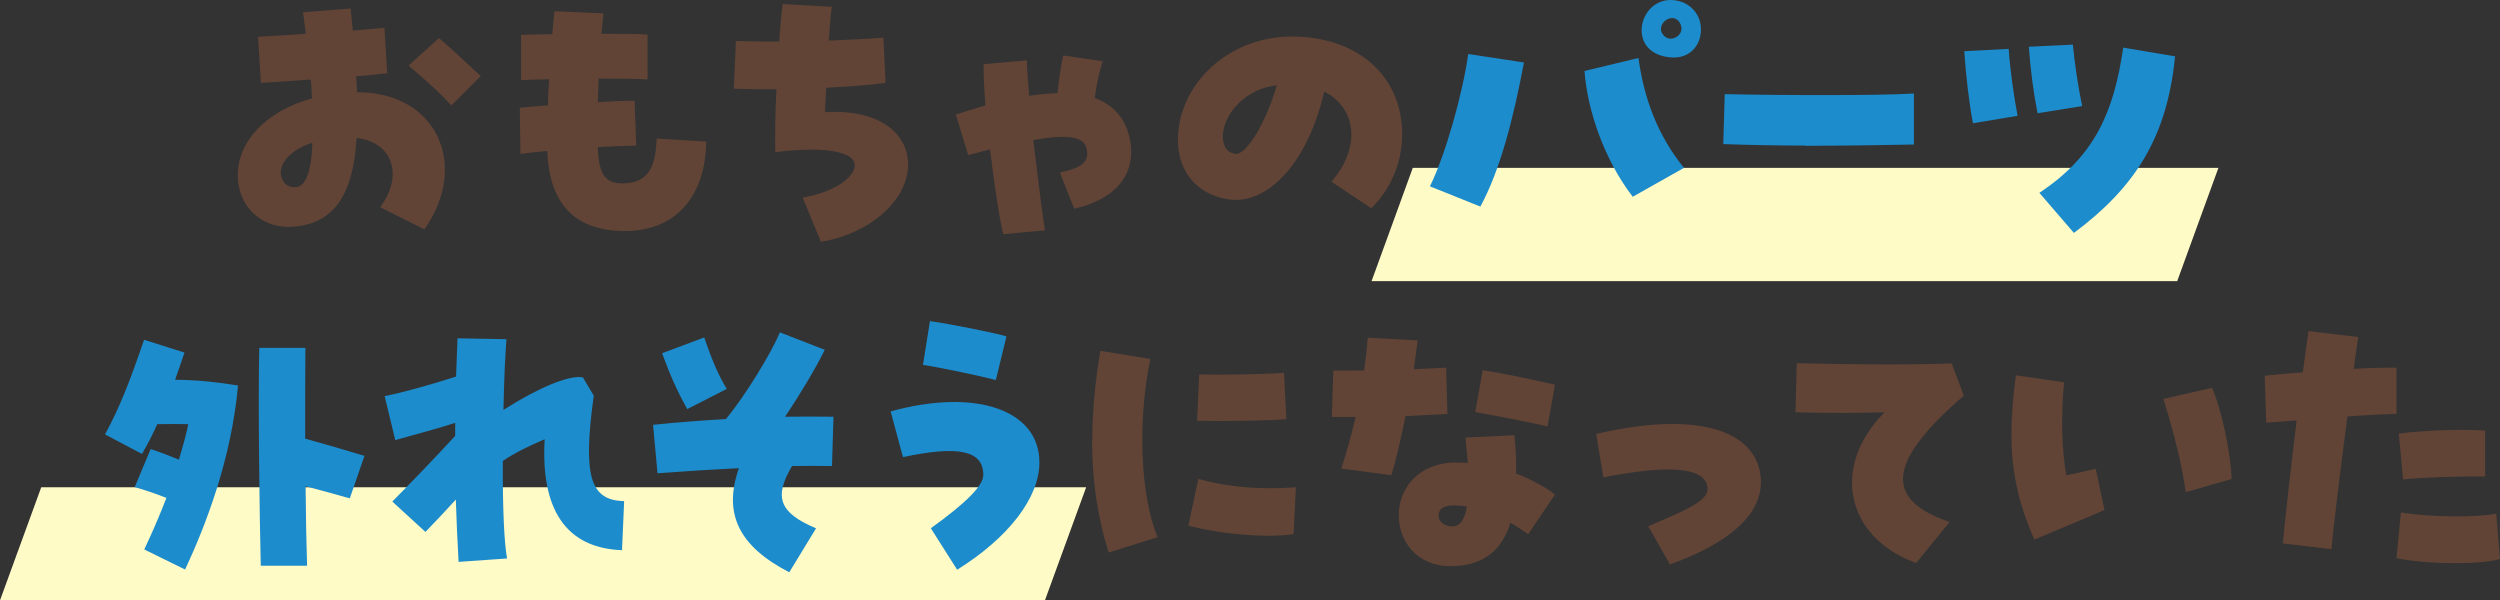
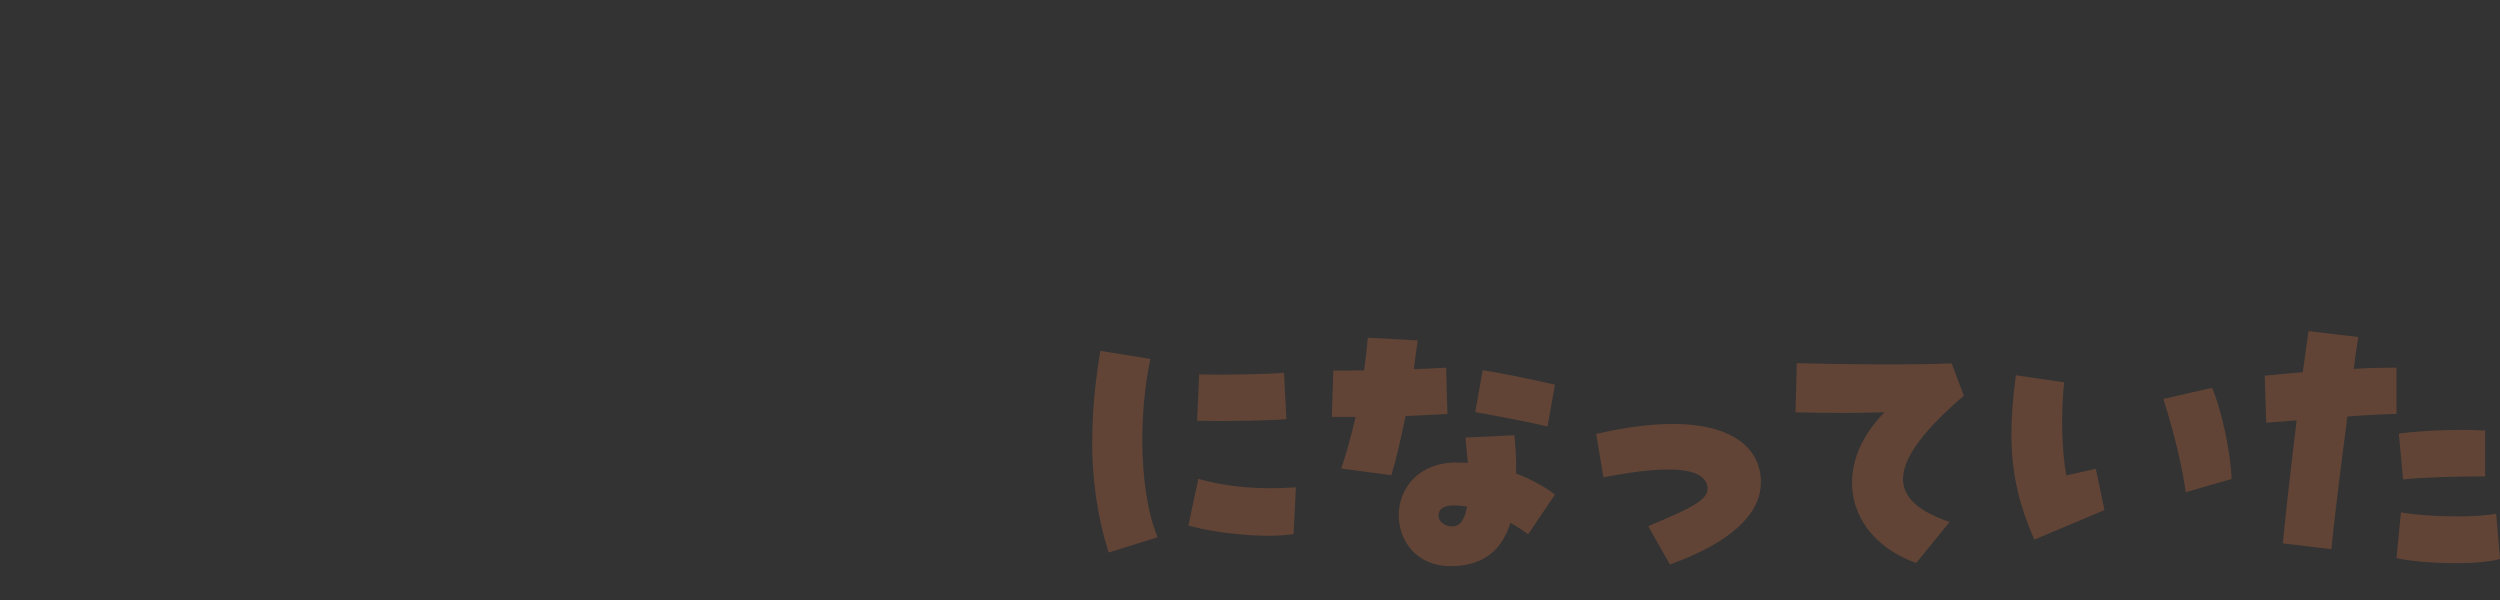
<svg xmlns="http://www.w3.org/2000/svg" id="_レイヤー_2" data-name="レイヤー 2" viewBox="0 0 117.64 28.25">
  <rect x="0" y="0" width="117.64" height="28.25" fill="#333333" stroke="none" />
  <defs>
    <style>.cls-1{fill:#614436}</style>
  </defs>
  <g id="_レイヤー_1-2" data-name="レイヤー 1">
-     <path d="M1.94 22.93h49.17l-1.94 5.32H0l1.94-5.32zM66.48 7.9h37.91l-1.94 5.33H64.54l1.94-5.33z" style="fill:#fffbc7" />
-     <path class="cls-1" d="M17.89 9.75c1.11-1.49.6-3.06-1.11-3.26-.16 2.74-1.11 4.05-3 4.18-1.47.1-2.59-.95-2.59-2.42 0-1.63 1.36-3.03 3.49-3.62-.01-.42-.03-.67-.06-.89-.55.04-1.3.1-2.34.16l-.14-2.17c.51-.03 1.35-.07 2.25-.14-.06-.51-.1-.77-.13-1.01L16.5.4c.03.34.07.69.1 1.04.62-.06 1.16-.1 1.49-.13l.13 2.14c-.62.07-1.09.11-1.46.14.03.38.03.57.04.75 3.78-.01 5.29 3.46 3.17 6.45l-2.08-1.04zM14.7 6.72c-.86.25-1.49.85-1.49 1.39 0 .44.34.77.75.69.44-.06.7-.77.74-2.08zm4.53-3.64 1.43-1.29c.51.44 1.18 1.06 1.96 1.79l-1.38 1.38c-.47-.51-.96-.98-2.01-1.87zm6.52 4.02c-.54.06-.99.1-1.26.14l-.03-2.17c.35-.04.81-.07 1.32-.11.01-.4.03-.81.06-1.23-.72.01-1.16.03-1.32.04V1.64c.34-.01.96-.03 1.47-.03.03-.35.06-.72.1-1.08l2.31.1c-.04.33-.07.65-.1.96 1.09 0 1.86.01 2.17.04v2.11c-.27-.03-1.11-.04-2.3-.04-.01.38-.03.75-.04 1.11.92-.06 1.4-.07 1.73-.07l.08 2.11c-.51.01-1.15.04-1.81.07.04 1.26.34 1.71 1.13 1.71 1.11 0 1.59-.57 1.64-2.11l2.33.14c-.03 2.62-1.47 4.21-3.81 4.21h-.03c-2.31-.01-3.54-1.23-3.64-3.79zm12.02 2.2c1.46-.25 2.45-.94 2.45-1.53s-1.28-.92-3.74-.61c-.01-.88 0-2.03.06-2.96-.68 0-1.36 0-2.01-.03l.1-2.24c.74.01 1.26.03 2.04.03.04-.68.1-1.33.16-1.77l2.31.13c-.06.41-.1 1.02-.14 1.59.94-.04 1.93-.08 2.57-.14l.1 2.13c-.54.08-1.59.17-2.79.23-.03.41-.04.79-.06 1.15 2.32-.16 3.91.84 3.91 2.47s-1.73 3.23-4.1 3.63l-.85-2.06zm8.83-2.27c-.33.08-.67.17-1.04.27l-.58-1.91c.4-.13.85-.27 1.39-.43-.07-1.01-.1-1.54-.08-1.94l2.03-.18c0 .3.04.89.11 1.67.48-.07.92-.11 1.33-.13.08-.74.18-1.39.27-1.77l1.86.27c-.14.41-.3 1.12-.38 1.73.89.33 1.43.94 1.64 1.87.06.23.08.45.08.67 0 1.32-.96 2.28-2.68 2.67l-.68-1.7c.98-.21 1.32-.47 1.29-.96-.04-.72-.77-.88-2.54-.57.26 2.13.45 3.64.55 4.25l-1.96.18c-.17-.65-.42-2.28-.62-3.98zm16.05 1.52c1.38-1.57 1.22-3.45-.34-4.24-.75 3.3-2.65 5.4-4.58 5.06-1.43-.26-2.3-1.3-2.3-2.79 0-2.58 2.34-4.86 5.36-4.86s5.19 1.79 5.19 4.61c0 1.3-.52 2.55-1.45 3.47l-1.88-1.25zm-2.57-4.54c-1.62.2-2.51 1.47-2.54 2.37 0 .33.08.78.58.86.51.1 1.47-1.49 1.96-3.23z" />
-     <path d="M67.29 8.76c.72-1.45 1.53-4.32 1.8-6.22l2.62.4c-.5 2.67-1.13 5.09-2.05 6.78l-2.37-.95zm7.27-5.42 2.54-.61c.26 1.9.89 3.62 2.14 5.17l-2.41 1.36c-1.33-1.73-2.14-4.07-2.27-5.93zm3.82-.67c-1.8-.34-1.25-2.67.23-2.67.78 0 1.43.57 1.43 1.39 0 .77-.57 1.49-1.66 1.28zm.72-1.49c-.28-.7-1.12-.14-.91.34.1.21.27.3.42.3.31 0 .62-.3.48-.64zm5.85 5.67c-1.39 0-2.78-.03-3.86-.07l.07-2.35c2.69.06 7.41.07 8.9-.03v2.4c-.68.01-2.88.06-5.12.06zm7.49-4.44 2.08-.11c.07 1.01.25 2.27.42 3.15l-2.1.35c-.18-.91-.34-2.33-.41-3.39zm3.03-.21 2.07-.1c.08.85.25 2.01.44 2.89l-2.1.34c-.18-.89-.34-2.08-.41-3.13zm.5 6.87c2.61-1.73 3.5-3.8 3.94-6.83l2.44.41c-.37 3.79-1.86 6.15-4.76 8.31l-1.62-1.88zM6.79 25.85c.35-.74.71-1.56 1.04-2.42-.45-.18-.91-.34-1.49-.51l.75-1.79c.51.17.92.33 1.33.5.17-.57.33-1.13.44-1.67-.44-.01-.92-.01-1.46 0-.21.47-.45.94-.72 1.4l-1.74-.92c.67-1.21 1.16-2.47 1.84-4.45l1.9.6c-.13.4-.28.82-.44 1.28 1.08.01 1.97.11 2.96.27-.31 3.44-1.5 6.54-2.49 8.66l-1.91-.94zm5.4-9.48h2.18c-.01 1.12-.01 2.67-.01 4.27.94.26 1.93.55 2.79.81l-.69 2c-.64-.18-1.36-.38-2.08-.57.01 1.45.04 2.79.07 3.74h-2.18c-.06-2.44-.13-7.71-.07-10.25zm9.26 7.14c-.55.6-1.08 1.16-1.43 1.52l-1.56-1.43c.58-.57 2.25-2.31 2.96-3.09v-.61c-.88.28-1.79.52-2.82.81l-.5-2.07c.87-.17 2.18-.54 3.36-.92.03-.68.04-1.13.07-1.8l2.3.04c-.06.81-.11 1.91-.14 3.33 1.66-1.06 3.12-1.66 3.74-1.53l.51.86c-.52 3.77-.18 4.93 1.43 4.96l-.1 2.31c-2.65-.1-3.83-1.93-3.64-5.22-.81.34-1.45.67-1.97 1.02-.01 2.14.06 3.83.2 4.59l-2.28.16c-.06-.98-.1-1.97-.13-2.93zm13.32-1.48c-1.21.06-2.52.14-3.83.24l-.21-2.28c1.25-.13 2.4-.21 3.43-.27.88-1.06 2.11-3.06 2.54-4.08l2.11.82c-.38.79-1.18 2.13-1.87 3.15.77-.01 1.53-.01 2.28 0l-.07 2.32c-.59-.01-1.23-.01-1.88 0-.87 1.47-.6 2.2 1.13 2.93l-1.26 2.07c-2.38-1.23-3.12-2.76-2.37-4.9zm-3.61-5.41 1.98-.74c.34 1.02.69 1.83 1.06 2.42l-1.86.95c-.47-.84-.78-1.53-1.19-2.64zm12.64 8.24c1.69-1.22 2.47-2.01 2.47-2.51 0-1.15-1.15-1.4-3.78-.84l-.58-2.15c4.01-1.11 7-.07 7 2.4 0 1.66-1.45 3.54-3.87 5.05l-1.23-1.94zm-.37-7.68.33-2.07c.91.13 2.92.52 3.6.72l-.5 2.05c-.81-.21-2.78-.62-3.43-.71z" style="fill:#1c8ccd" />
    <path class="cls-1" d="M51.4 20.72c0-1.35.13-2.75.38-4.21l2.35.38c-.61 2.93-.47 6.44.34 8.39l-2.3.72c-.52-1.62-.78-3.39-.78-5.29zm4.52 4.01.47-2.2c1.38.4 2.92.52 4.59.4l-.11 2.2c-1.19.2-3.47.01-4.95-.4zm.52-7.11c1.08.03 3.27-.01 3.98-.08l.11 2.18c-.58.07-2.85.11-4.2.08l.1-2.18zm6.68 4.41c.24-.72.47-1.54.67-2.41h-1.12l.07-2.18c.48 0 .96-.01 1.45-.01.07-.48.13-1.01.17-1.54l2.35.13c-.06.47-.13.91-.18 1.35.4-.01.81-.03 1.52-.07l.06 2.18c-.54.03-1.11.06-1.97.1-.23 1.12-.45 2.07-.67 2.78l-2.34-.31zm5.45-.26c.28 0 .35 0 .5.01-.03-.37-.07-.79-.11-1.19l2.3-.11c.07.67.1 1.28.08 1.8.71.27 1.43.67 1.83.99l-1.26 1.87c-.23-.17-.55-.38-.84-.54-.03.08-.06.18-.08.25-.47 1.21-1.36 1.79-2.74 1.79-3.22 0-3.37-4.88.33-4.88zm.47 2.07c-.25-.04-.42-.06-.58-.06-.5-.01-.77.16-.77.48 0 .28.28.51.65.51s.58-.31.69-.94zm.38-4.45.35-1.97c.89.14 1.73.31 3.4.68l-.35 1.97c-.68-.17-1.76-.38-3.4-.68zm8.14 5.37c1.74-.74 2.85-1.19 2.79-1.8-.08-.96-1.71-1.12-4.9-.5l-.34-2.04c1.32-.31 2.54-.47 3.62-.47 2.45 0 3.94.89 4.12 2.47.01.1.01.17.01.27 0 1.53-1.47 2.86-4.28 3.87l-1.02-1.8zm11.11-5.36c-1.23.04-2.76.04-4.18 0l.06-2.31c2.82.07 5.46.08 7.29.01l.57 1.52c-3.59 3.09-3.79 4.89-.67 5.94l-1.57 1.93c-3.32-1.19-4.03-4.54-1.49-7.09zm5.98 1.02c0-.82.07-1.72.21-2.76l2.27.33c-.16 1.53-.11 3.19.1 4.38.5-.1.88-.2 1.39-.31l.41 1.94c-1.09.47-2.24.94-3.3 1.39-.75-1.69-1.08-3.19-1.08-4.96zm7.16-1.65 2.28-.52c.44.99.88 3.05.92 4.29l-2.16.62c-.14-1.09-.51-2.67-1.05-4.39zm5.61 6.81c.06-.69.34-3.25.65-5.8-.48.04-.96.07-1.43.11l-.07-2.21c.75-.07 1.3-.13 1.79-.16.16-1.13.23-1.66.27-1.94l2.34.28c-.08.55-.16 1.05-.21 1.5.57-.04 1.21-.06 2.01-.06v2.17c-.79.03-1.6.07-2.31.13-.31 2.33-.69 5.44-.75 6.24l-2.28-.27zm5.35.67.21-2.14c1.28.23 3.6.25 4.48.06l.18 2.13c-.43.13-1.16.2-2.1.2-1.08 0-2.17-.1-2.78-.24zm.12-5.85c1.25-.16 2.96-.21 4.05-.14v2.16c-1.19-.01-2.96.04-3.86.14l-.2-2.15z" />
  </g>
</svg>